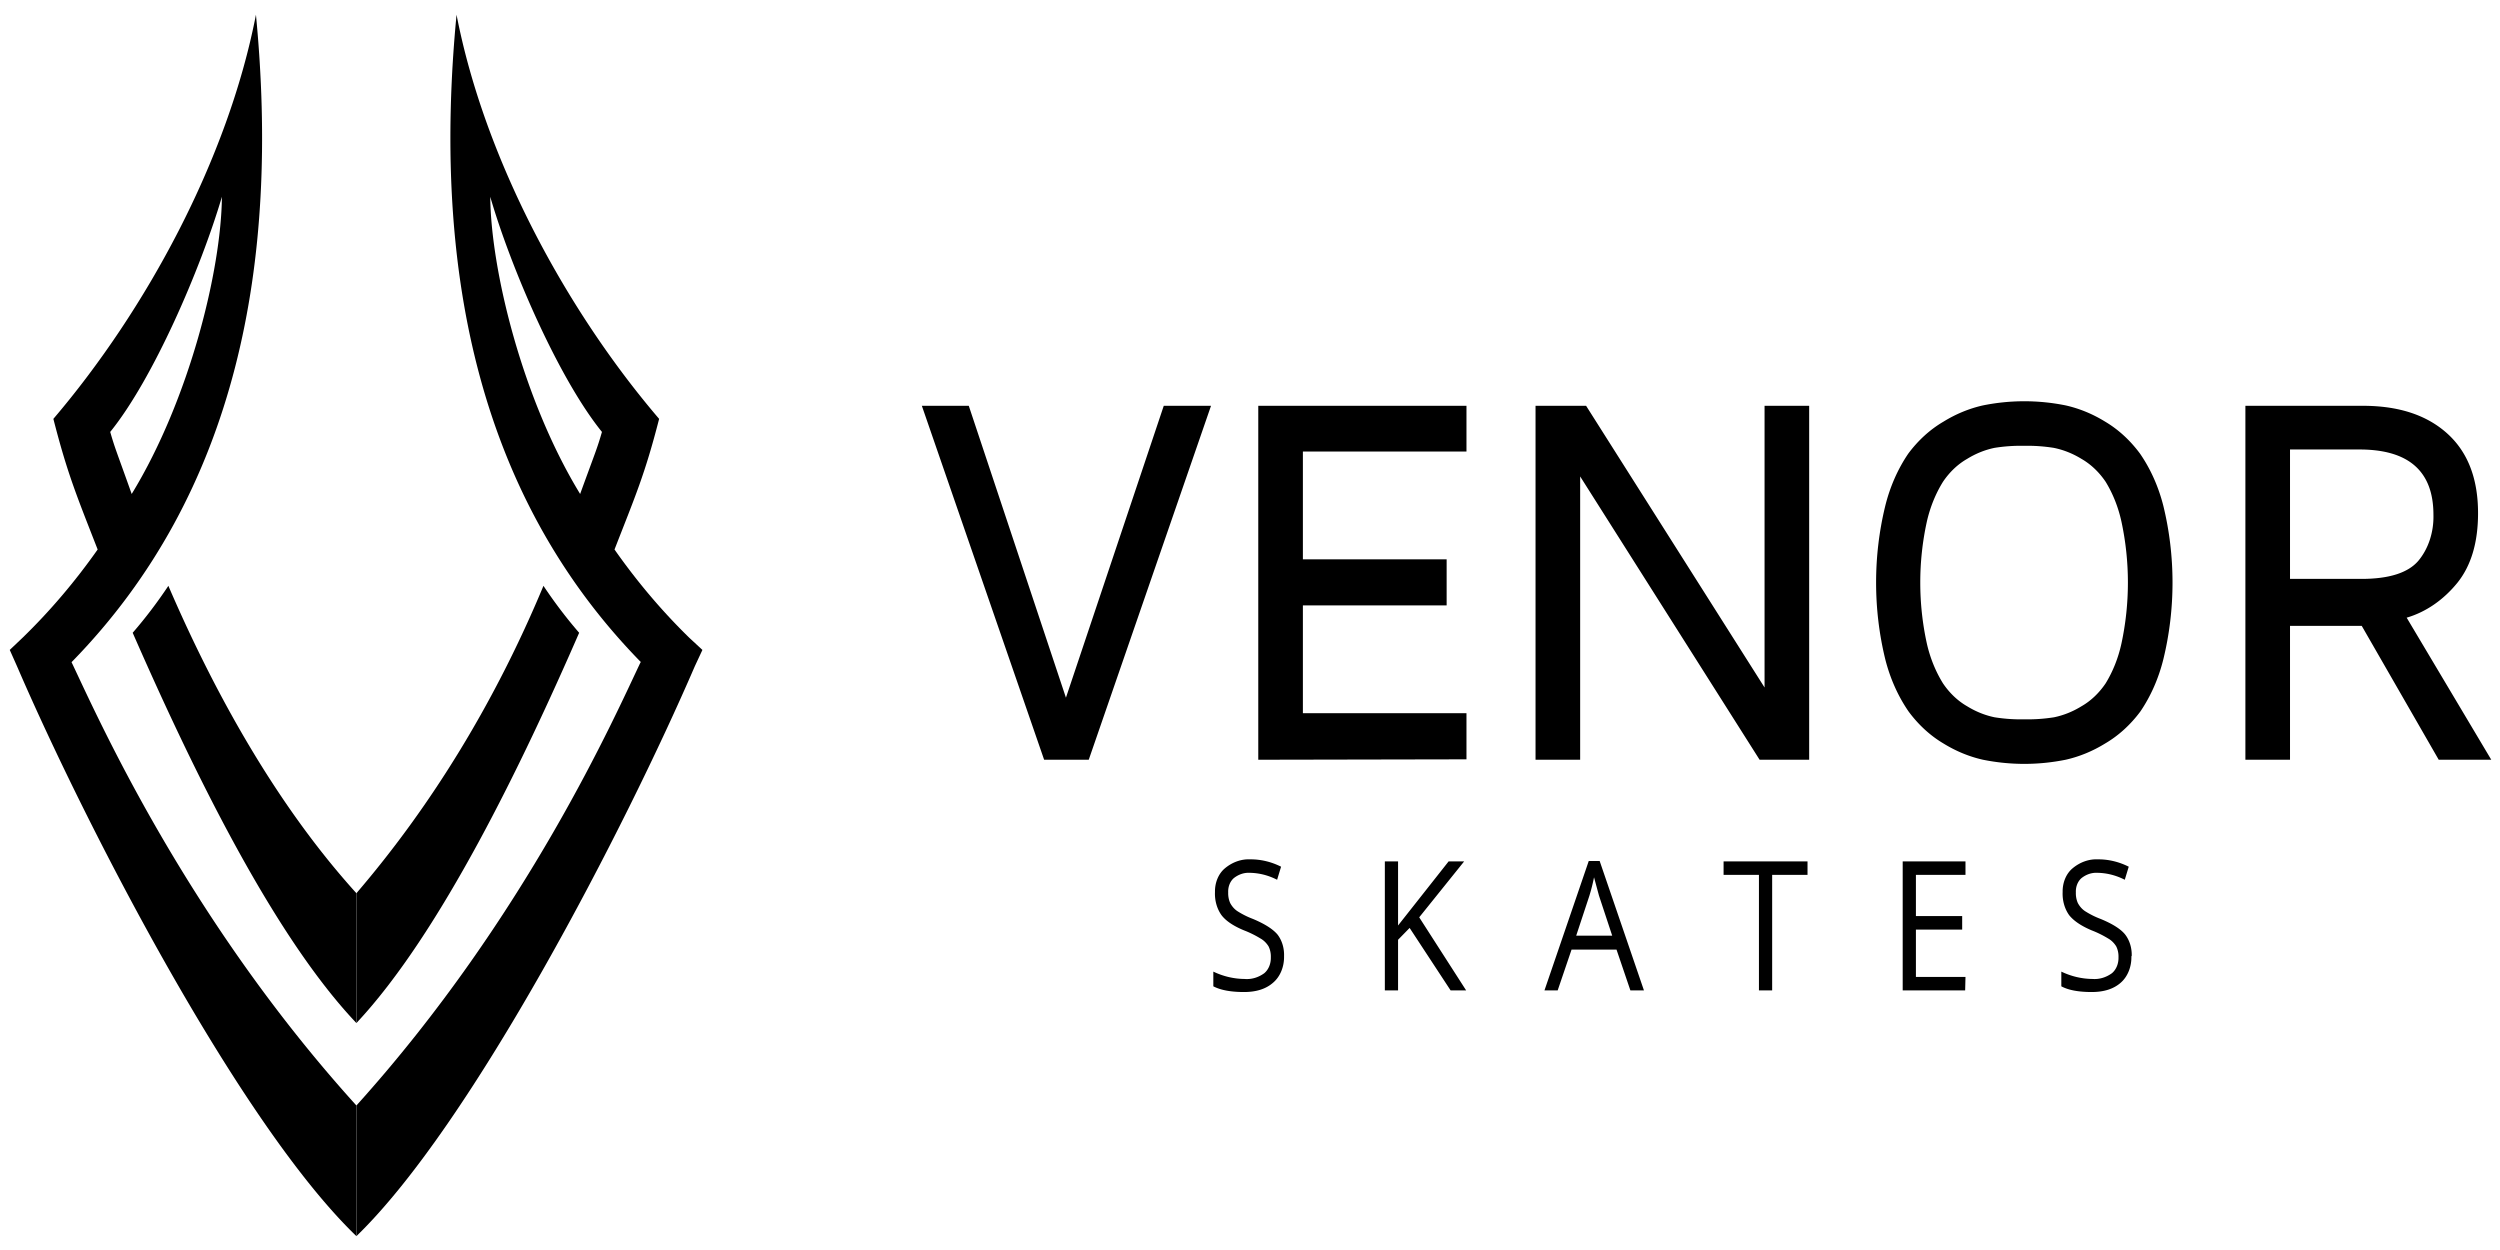
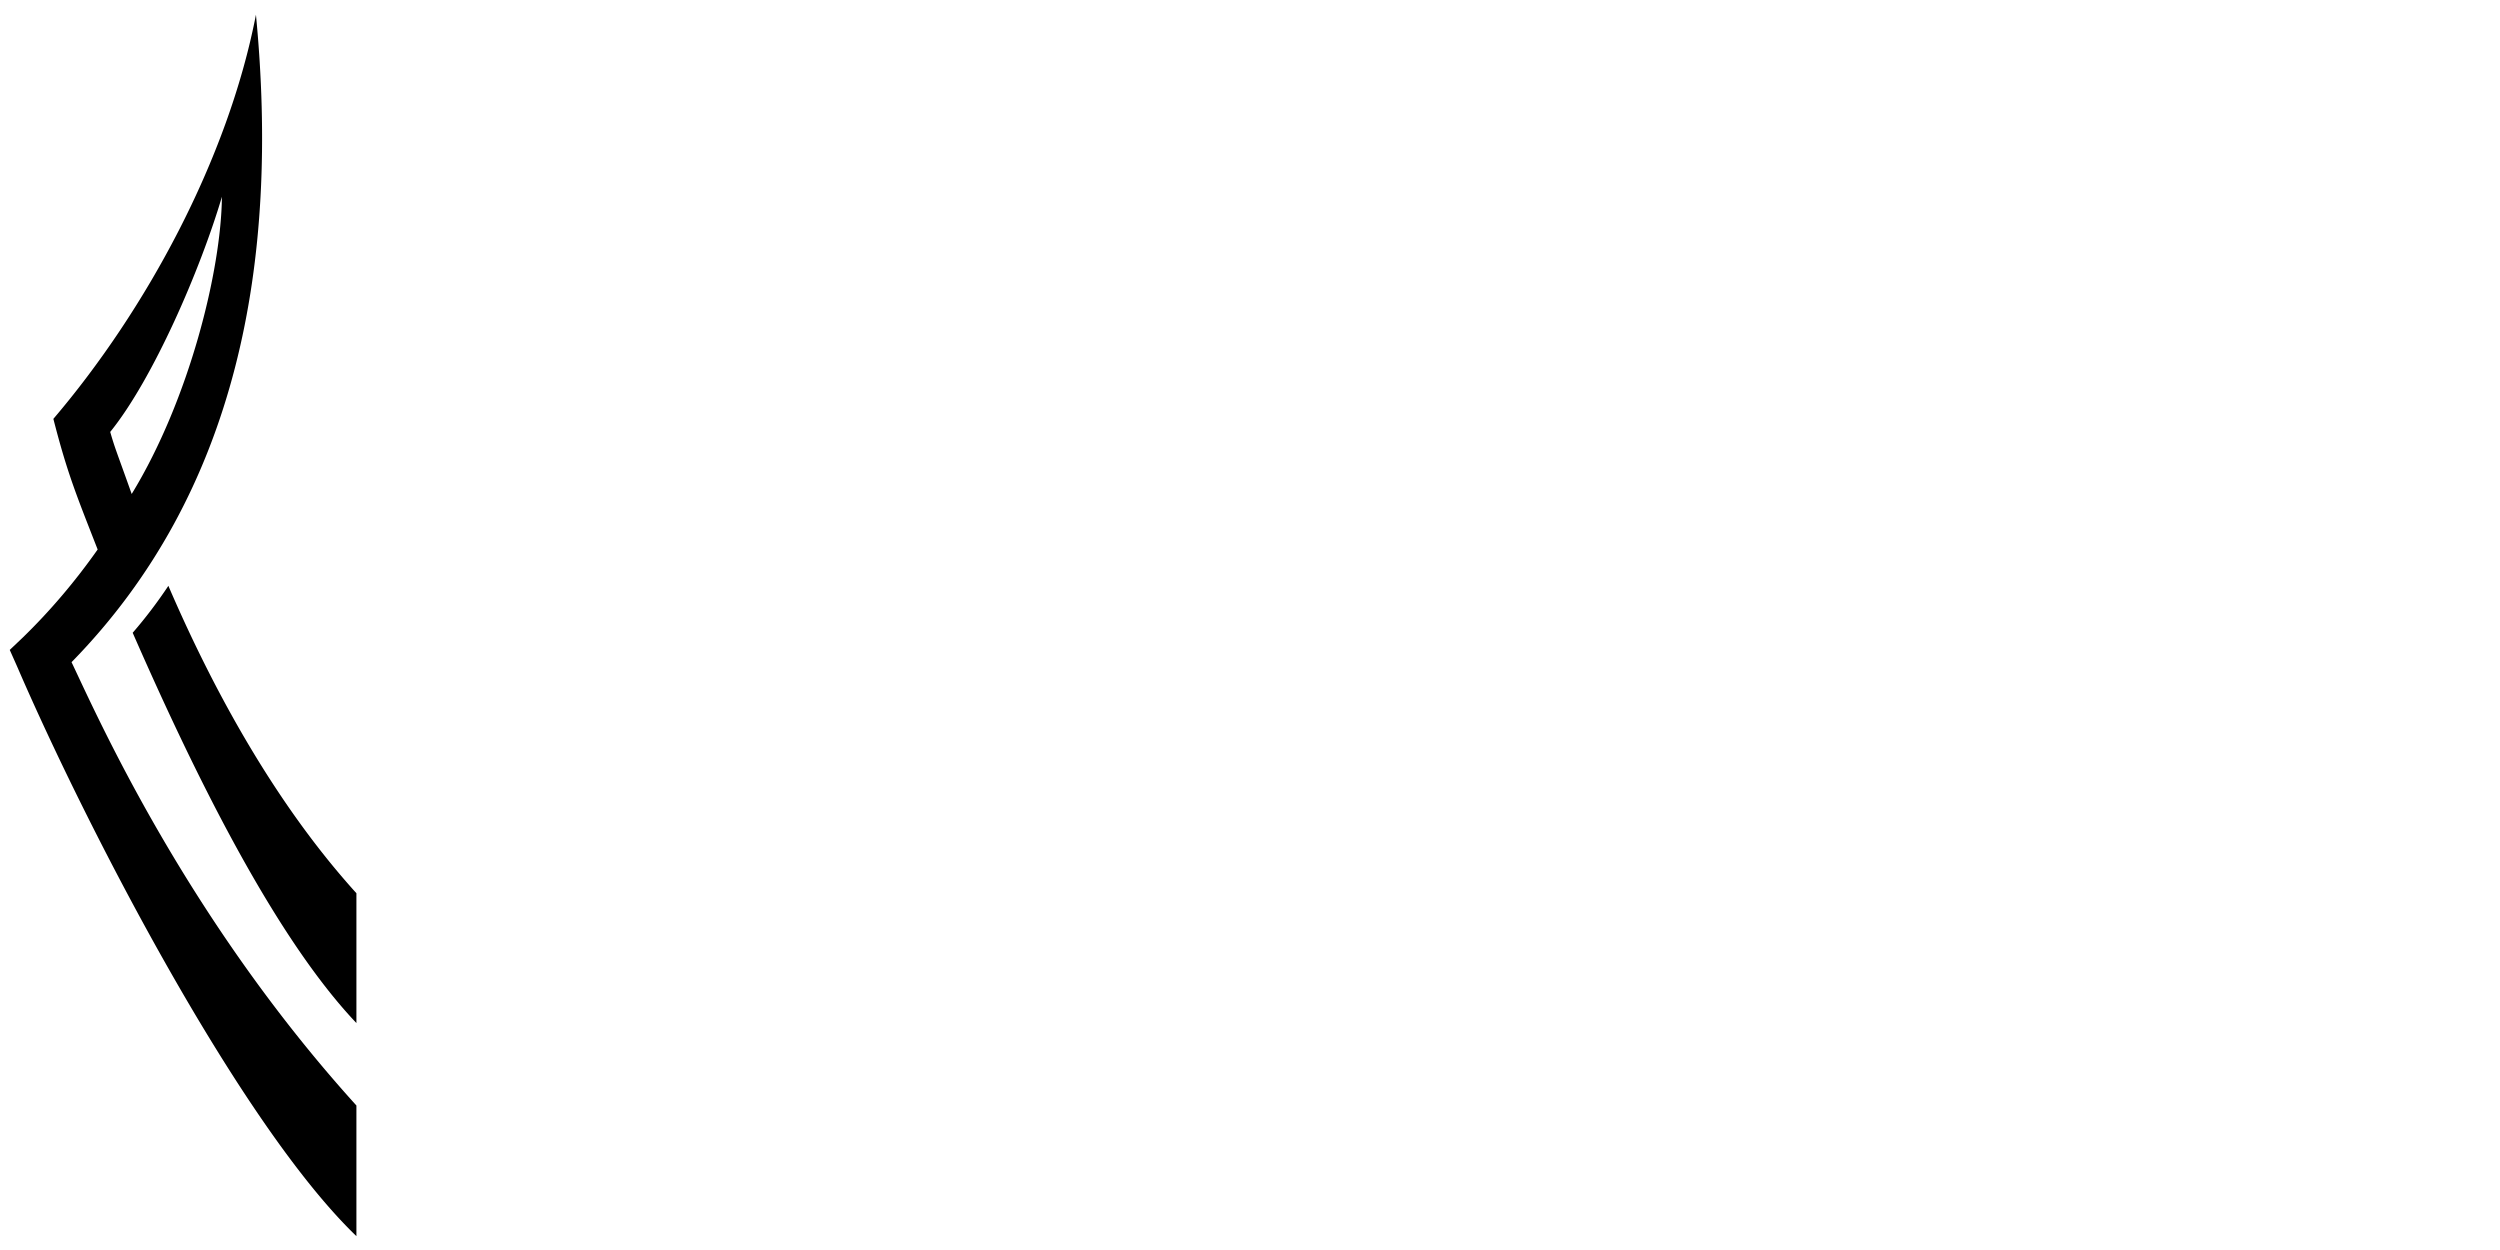
<svg xmlns="http://www.w3.org/2000/svg" xmlns:ns1="http://sodipodi.sourceforge.net/DTD/sodipodi-0.dtd" xmlns:ns2="http://www.inkscape.org/namespaces/inkscape" version="1.1" id="svg2" xml:space="preserve" width="120" height="60" viewBox="0 0 120 60" ns1:docname="VENOR.svg" ns2:version="0.92.4 (5da689c313, 2019-01-14)">
  <defs id="defs6">
    <style id="style62">
      .a{fill:#d39f29}.c{fill:#243841}
    </style>
  </defs>
  <ns1:namedview pagecolor="#ffffff" bordercolor="#666666" borderopacity="1" objecttolerance="10" gridtolerance="10" guidetolerance="10" ns2:pageopacity="0" ns2:pageshadow="2" ns2:window-width="1680" ns2:window-height="987" id="namedview4" showgrid="false" ns2:zoom="3.2666667" ns2:cx="60" ns2:cy="30" ns2:window-x="-8" ns2:window-y="-8" ns2:window-maximized="1" ns2:current-layer="g10" />
  <g id="g10" ns2:groupmode="layer" ns2:label="šabloba" transform="matrix(1.333,0,0,1.333,0,1.5e-6)">
    <g id="g12" />
    <g id="g88" transform="matrix(0.119,0,0,0.147,0.351,0.53)" style="fill:#000000">
      <path id="path66" d="m 18.7,158.6 c 7.5,12.7 34.3,62.2 86.2,108.6 v 32 C 69.7,271.8 23.3,199.2 2.2,159.6 l -2.2,-4 3.9,-3 A 166,166 0 0 0 26.6,131 C 20.3,117.9 17.5,112.6 13.2,99 41.2,72.4 66,35.5 74.5,0 81.7,60.6 69,117 18.7,158.6 Z M 48,139.9 c 12.7,23.9 31.4,52.5 56.9,75.3 V 247 C 79.1,225 54.3,183 37.2,151.4 A 120.6,120.6 0 0 0 48,139.9 Z M 30.4,102.2 c 1.5,4.2 1.8,4.5 6.5,15.2 C 54.4,94.2 64,62.5 64.2,44.6 57.7,62.4 43.4,89.2 30.4,102.2 Z" class="a" ns2:connector-curvature="0" style="fill:#000000" />
-       <path id="path68" d="m 190.9,158.6 c -7.5,12.7 -34.3,62.2 -86,108.6 v 32 c 35,-27.4 81.3,-100 102.4,-139.6 l 2.3,-4 -4,-3 A 166,166 0 0 1 183,131 c 6.3,-13.1 9.2,-18.4 13.5,-32 C 168.4,72.4 143.7,35.5 135.2,0 128,60.6 140.7,117 191,158.6 Z m -29.4,-18.7 a 279.2,279.2 0 0 1 -56.6,75.3 V 247 c 25.5,-22 50.4,-64 67.4,-95.6 a 120.5,120.5 0 0 1 -10.8,-11.5 z m 17.7,-37.7 c -1.5,4.2 -1.8,4.5 -6.6,15.2 -17.5,-23.2 -27,-54.9 -27.2,-72.8 6.4,17.8 20.8,44.6 33.8,57.6 z" ns2:connector-curvature="0" style="fill:#000000" />
-       <path id="path70" d="m 276,95.8 h 14.2 l 29.4,71.5 29.6,-71.5 h 14.3 l -37,86.7 H 313 Z m 101.8,86.7 V 95.8 h 63 V 107 h -49.5 v 26.4 h 43.5 v 11.3 h -43.5 v 26.4 h 49.5 v 11.3 z m 83.9,0 V 95.8 H 477 l 54,69 v -69 h 13.5 v 86.7 h -15 l -54.3,-69.4 v 69.4 z m 105.8,-24.7 a 65,65 0 0 1 0,-37.4 36.5,36.5 0 0 1 7,-12.9 34.5,34.5 0 0 1 10.6,-7.8 44.6,44.6 0 0 1 12,-4 77.5,77.5 0 0 1 25,0 44.6,44.6 0 0 1 12,4 34.5,34.5 0 0 1 10.5,7.8 36.5,36.5 0 0 1 7.1,12.9 65,65 0 0 1 0,37.4 36.5,36.5 0 0 1 -7,12.9 34.5,34.5 0 0 1 -10.6,7.8 44.6,44.6 0 0 1 -12,4 77.5,77.5 0 0 1 -25,0 44.6,44.6 0 0 1 -12,-4 34.5,34.5 0 0 1 -10.5,-7.8 36.5,36.5 0 0 1 -7.1,-12.9 z m 12.6,-33.6 a 57,57 0 0 0 0,29.8 28.8,28.8 0 0 0 4.9,9.8 21,21 0 0 0 7.3,5.6 29.5,29.5 0 0 0 8.3,2.7 62,62 0 0 0 9,0.5 62.8,62.8 0 0 0 9,-0.5 29.5,29.5 0 0 0 8.3,-2.7 21,21 0 0 0 7.3,-5.6 28.4,28.4 0 0 0 4.8,-9.8 58,58 0 0 0 0,-29.8 28.4,28.4 0 0 0 -4.8,-9.8 21.1,21.1 0 0 0 -7.3,-5.6 29.5,29.5 0 0 0 -8.4,-2.7 62.8,62.8 0 0 0 -9,-0.5 62,62 0 0 0 -8.9,0.5 29.5,29.5 0 0 0 -8.3,2.7 21,21 0 0 0 -7.3,5.6 28.8,28.8 0 0 0 -4.9,9.8 z m 96.4,58.3 V 95.8 h 35.6 q 16.2,0 25.5,6.8 9.3,6.8 9.3,19.5 0,10.7 -6.2,17 a 32.3,32.3 0 0 1 -15.4,8.6 l 25.6,34.8 H 735 L 711.7,149.7 H 690 v 32.8 z M 690,138.2 h 21.6 q 12.5,0 17.2,-4.4 a 15,15 0 0 0 4.6,-11.3 q 0,-16 -22.4,-16 h -21 z" class="c" ns2:connector-curvature="0" style="fill:#000000" />
      <g id="g74" style="fill:#000000">
-         <path id="path72" d="m 385.6,230.6 a 7.6,7.6 0 0 1 -3.3,6.5 q -3.2,2.3 -8.8,2.3 -6,0 -9.3,-1.4 v -3.6 a 26.6,26.6 0 0 0 9.4,1.8 10.4,10.4 0 0 0 6,-1.4 4.5,4.5 0 0 0 2,-3.9 4.7,4.7 0 0 0 -0.7,-2.7 6.4,6.4 0 0 0 -2.4,-1.9 34.4,34.4 0 0 0 -5,-2 q -4.8,-1.6 -6.8,-3.7 a 7.9,7.9 0 0 1 -2,-5.7 6.8,6.8 0 0 1 3,-5.8 12.9,12.9 0 0 1 7.7,-2.2 24.4,24.4 0 0 1 9.3,1.8 l -1.2,3.2 a 22.3,22.3 0 0 0 -8.2,-1.7 8.3,8.3 0 0 0 -4.9,1.3 4,4 0 0 0 -1.7,3.5 5,5 0 0 0 0.6,2.6 6,6 0 0 0 2.2,2 28.2,28.2 0 0 0 4.7,1.9 q 5.3,1.8 7.4,3.8 a 7.2,7.2 0 0 1 2,5.3 z m 55.1,8.4 H 436 l -12.4,-15.3 -3.5,2.9 V 239 h -4 v -31.6 h 4 v 15.7 l 15.3,-15.7 h 4.7 l -13.6,13.7 z m 49.7,0 -4.2,-10 h -13.6 l -4.2,10 h -4 l 13.4,-31.7 h 3.3 l 13.4,31.7 z m -5.5,-13.4 -4,-9.8 -1.5,-4.5 a 39.1,39.1 0 0 1 -1.4,4.5 l -4,9.8 z m 48.4,13.4 h -4 v -28.3 h -10.7 v -3.3 H 544 v 3.3 h -10.7 z m 58.4,0 h -18.9 v -31.6 h 19 v 3.3 h -15 v 10.1 h 14 v 3.3 h -14 v 11.6 h 15 z m 50.3,-8.4 a 7.6,7.6 0 0 1 -3.2,6.5 q -3.2,2.3 -8.8,2.3 -6,0 -9.2,-1.4 v -3.6 a 26.6,26.6 0 0 0 9.4,1.8 10.4,10.4 0 0 0 5.9,-1.4 4.5,4.5 0 0 0 2,-3.9 4.7,4.7 0 0 0 -0.7,-2.7 6.4,6.4 0 0 0 -2.4,-1.9 34.5,34.5 0 0 0 -5,-2 q -4.7,-1.6 -6.8,-3.7 a 7.9,7.9 0 0 1 -2,-5.7 6.8,6.8 0 0 1 3,-5.8 12.9,12.9 0 0 1 7.7,-2.2 24.4,24.4 0 0 1 9.3,1.8 l -1.2,3.2 a 22.3,22.3 0 0 0 -8.2,-1.7 8.3,8.3 0 0 0 -4.9,1.3 4,4 0 0 0 -1.7,3.5 5,5 0 0 0 0.6,2.6 6,6 0 0 0 2.2,2 28.2,28.2 0 0 0 4.7,1.9 q 5.4,1.8 7.4,3.8 a 7.2,7.2 0 0 1 2,5.3 z" class="a" ns2:connector-curvature="0" style="fill:#000000" />
-       </g>
+         </g>
    </g>
  </g>
</svg>